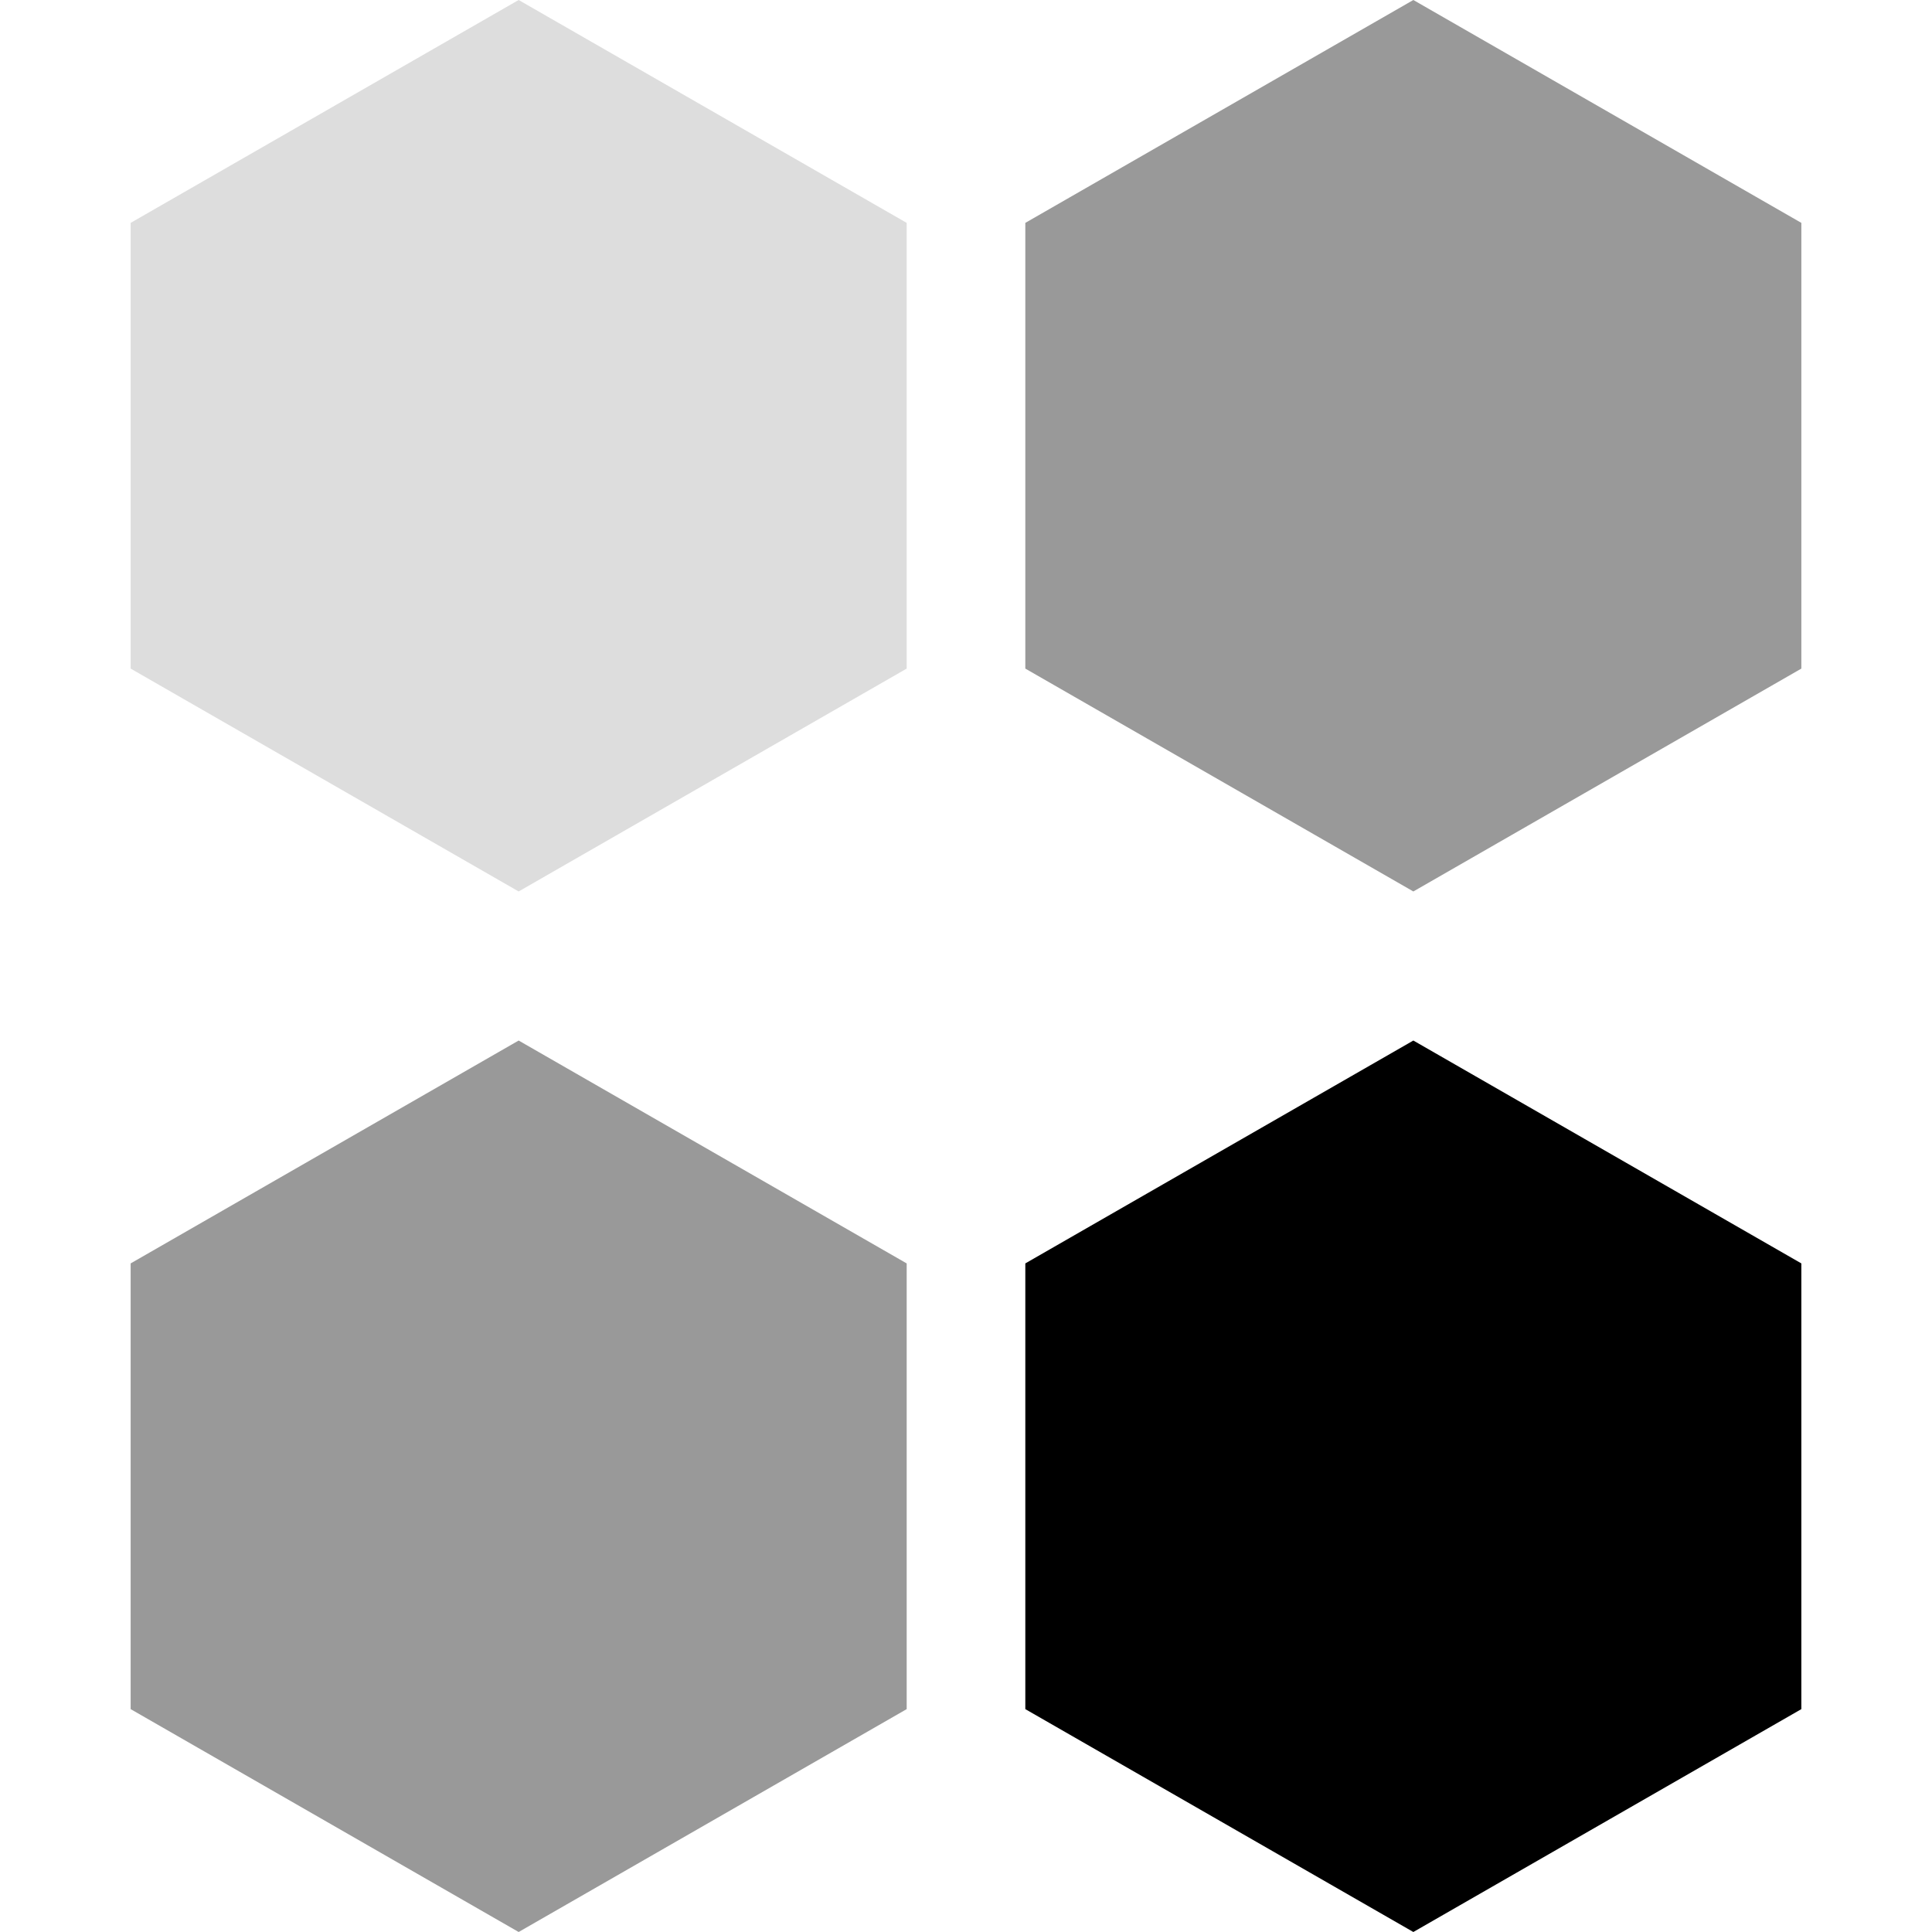
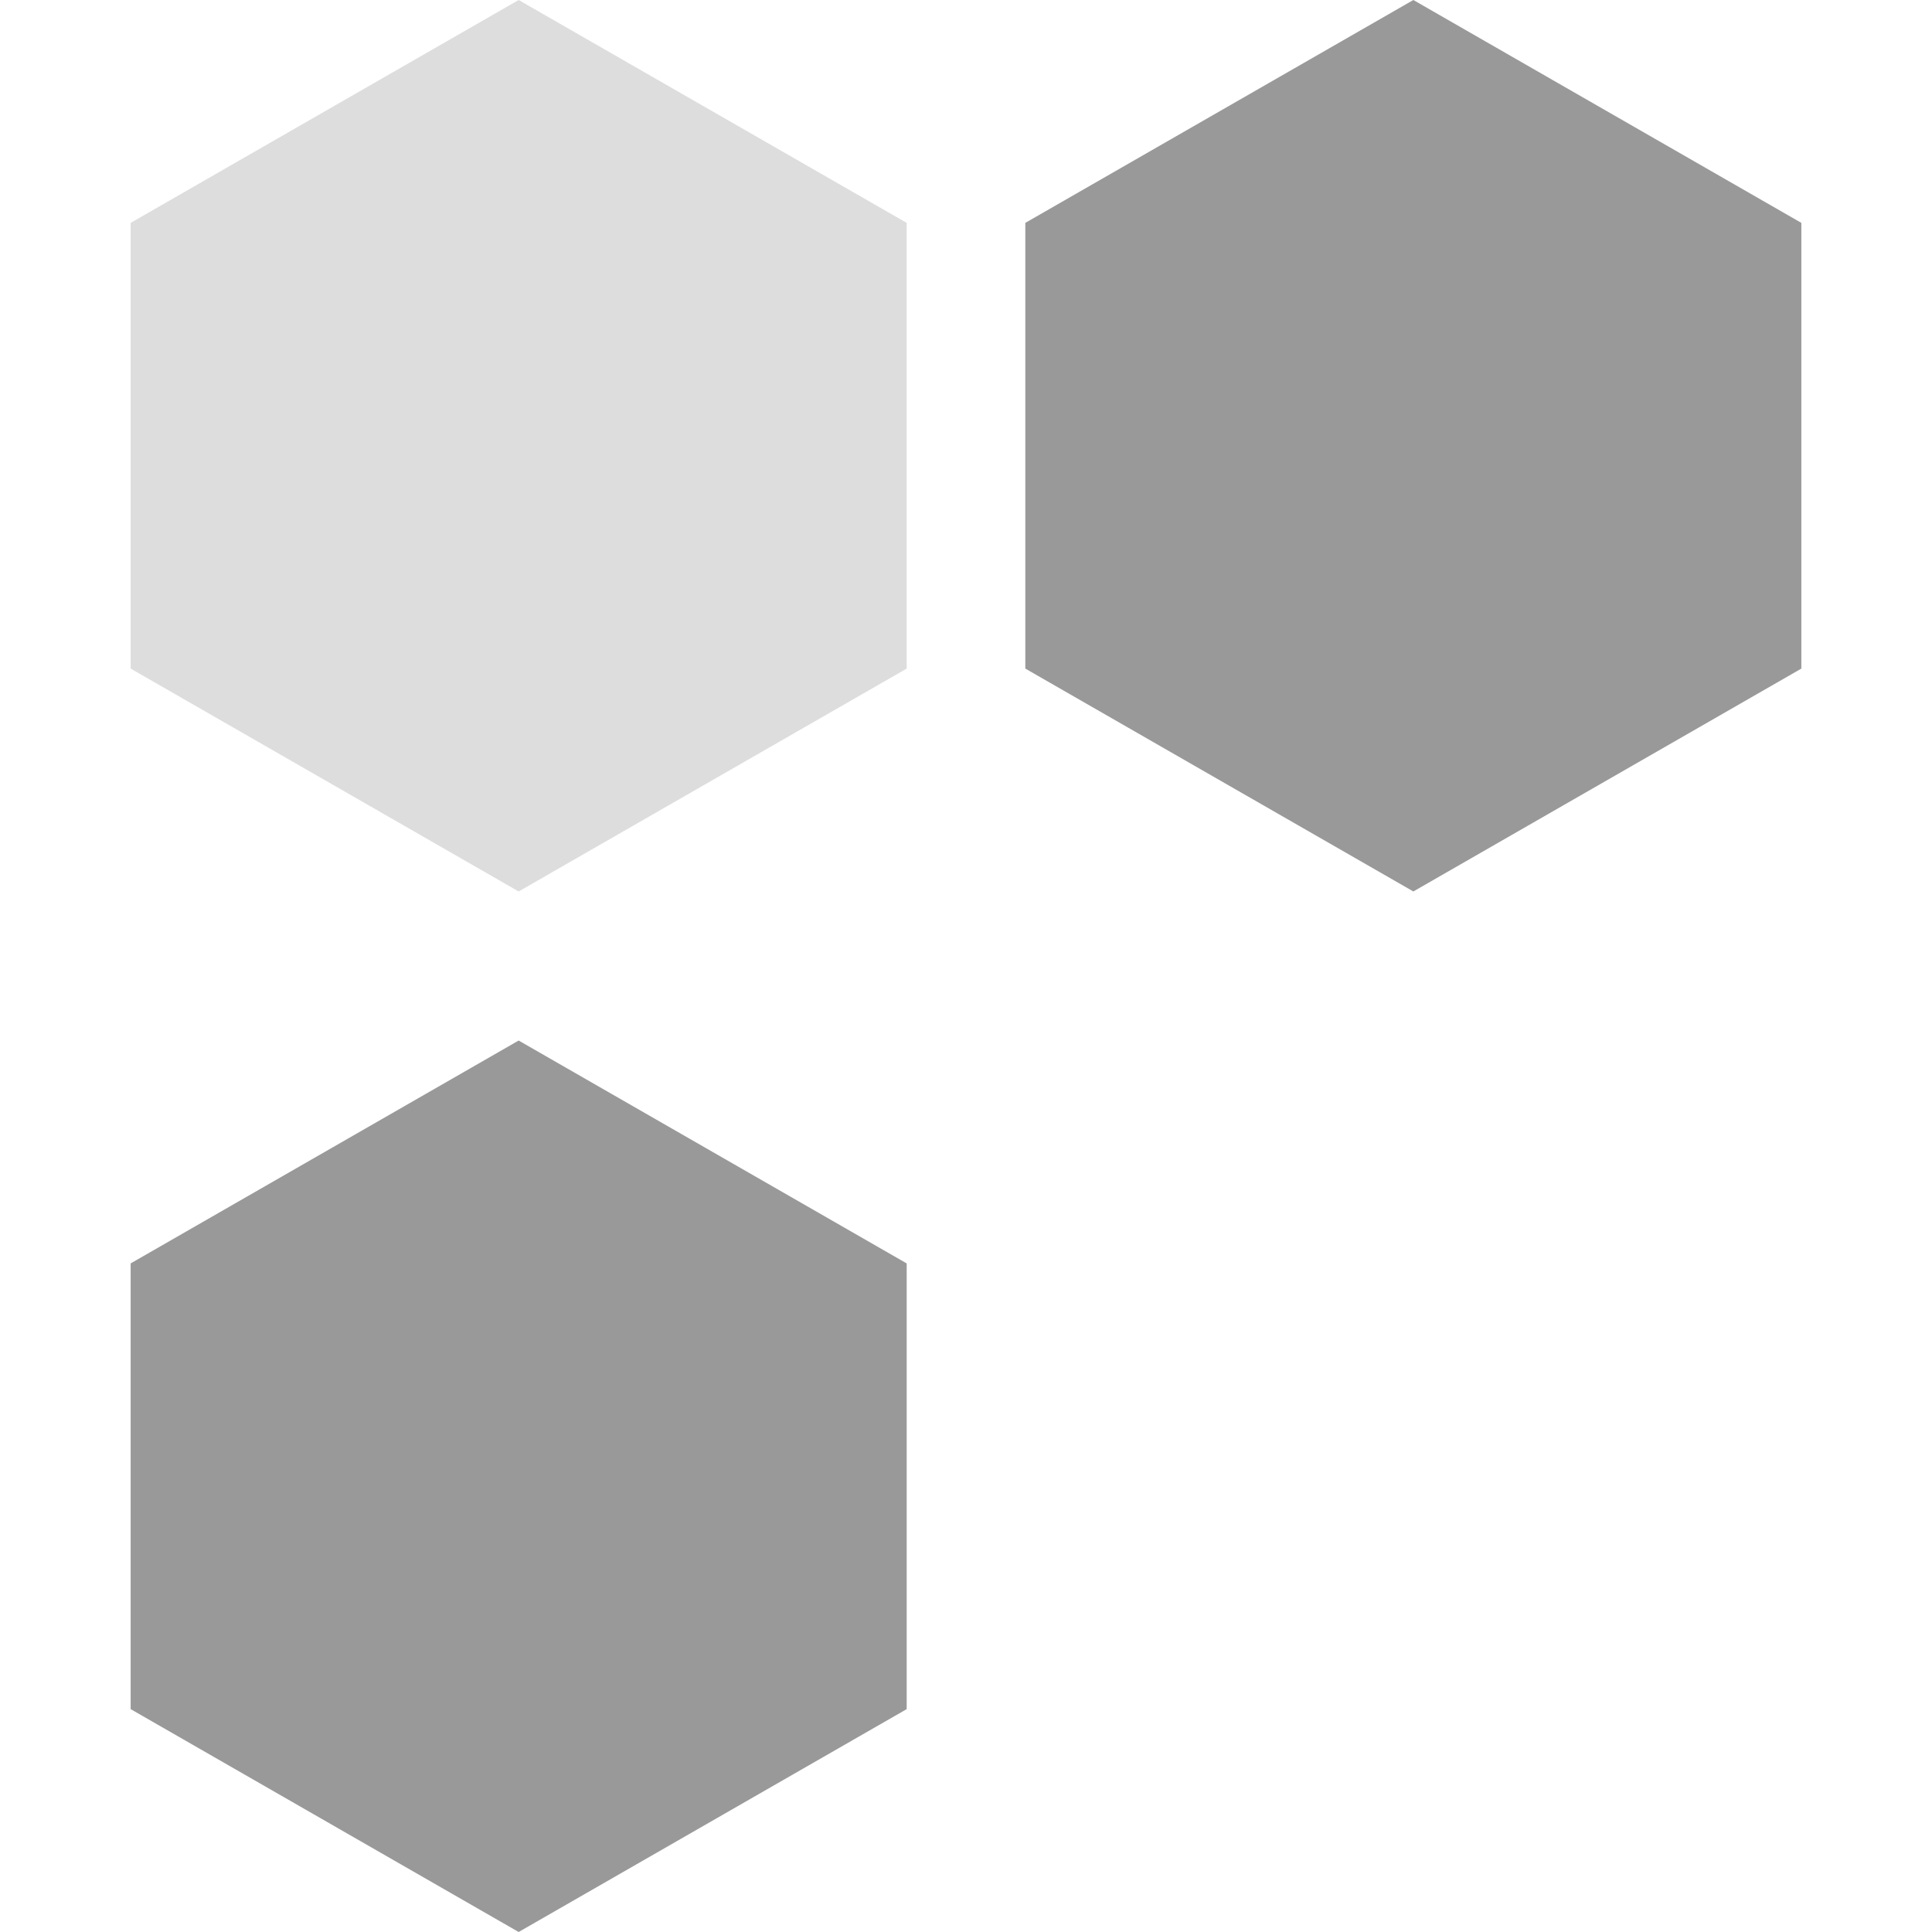
<svg xmlns="http://www.w3.org/2000/svg" version="1.1" id="Layer_1" x="0px" y="0px" viewBox="0 0 512 512" style="enable-background:new 0 0 512 512;" xml:space="preserve">
  <polygon style="fill:#DDDDDD;" points="34.624,59.064 137.448,0 240.28,59.064 240.28,177.184 137.448,236.248 34.624,177.184 " />
  <g>
    <polygon style="fill:#999999;" points="271.72,59.064 374.552,0 477.376,59.064 477.376,177.184 374.552,236.248 271.72,177.184     " />
    <polygon style="fill:#999999;" points="34.624,334.816 137.448,275.752 240.28,334.816 240.28,452.936 137.448,512 34.624,452.936     " />
  </g>
-   <polygon points="271.72,334.816 374.552,275.752 477.376,334.816 477.376,452.936 374.552,512 271.72,452.936 " />
  <g>
</g>
  <g>
</g>
  <g>
</g>
  <g>
</g>
  <g>
</g>
  <g>
</g>
  <g>
</g>
  <g>
</g>
  <g>
</g>
  <g>
</g>
  <g>
</g>
  <g>
</g>
  <g>
</g>
  <g>
</g>
  <g>
</g>
</svg>